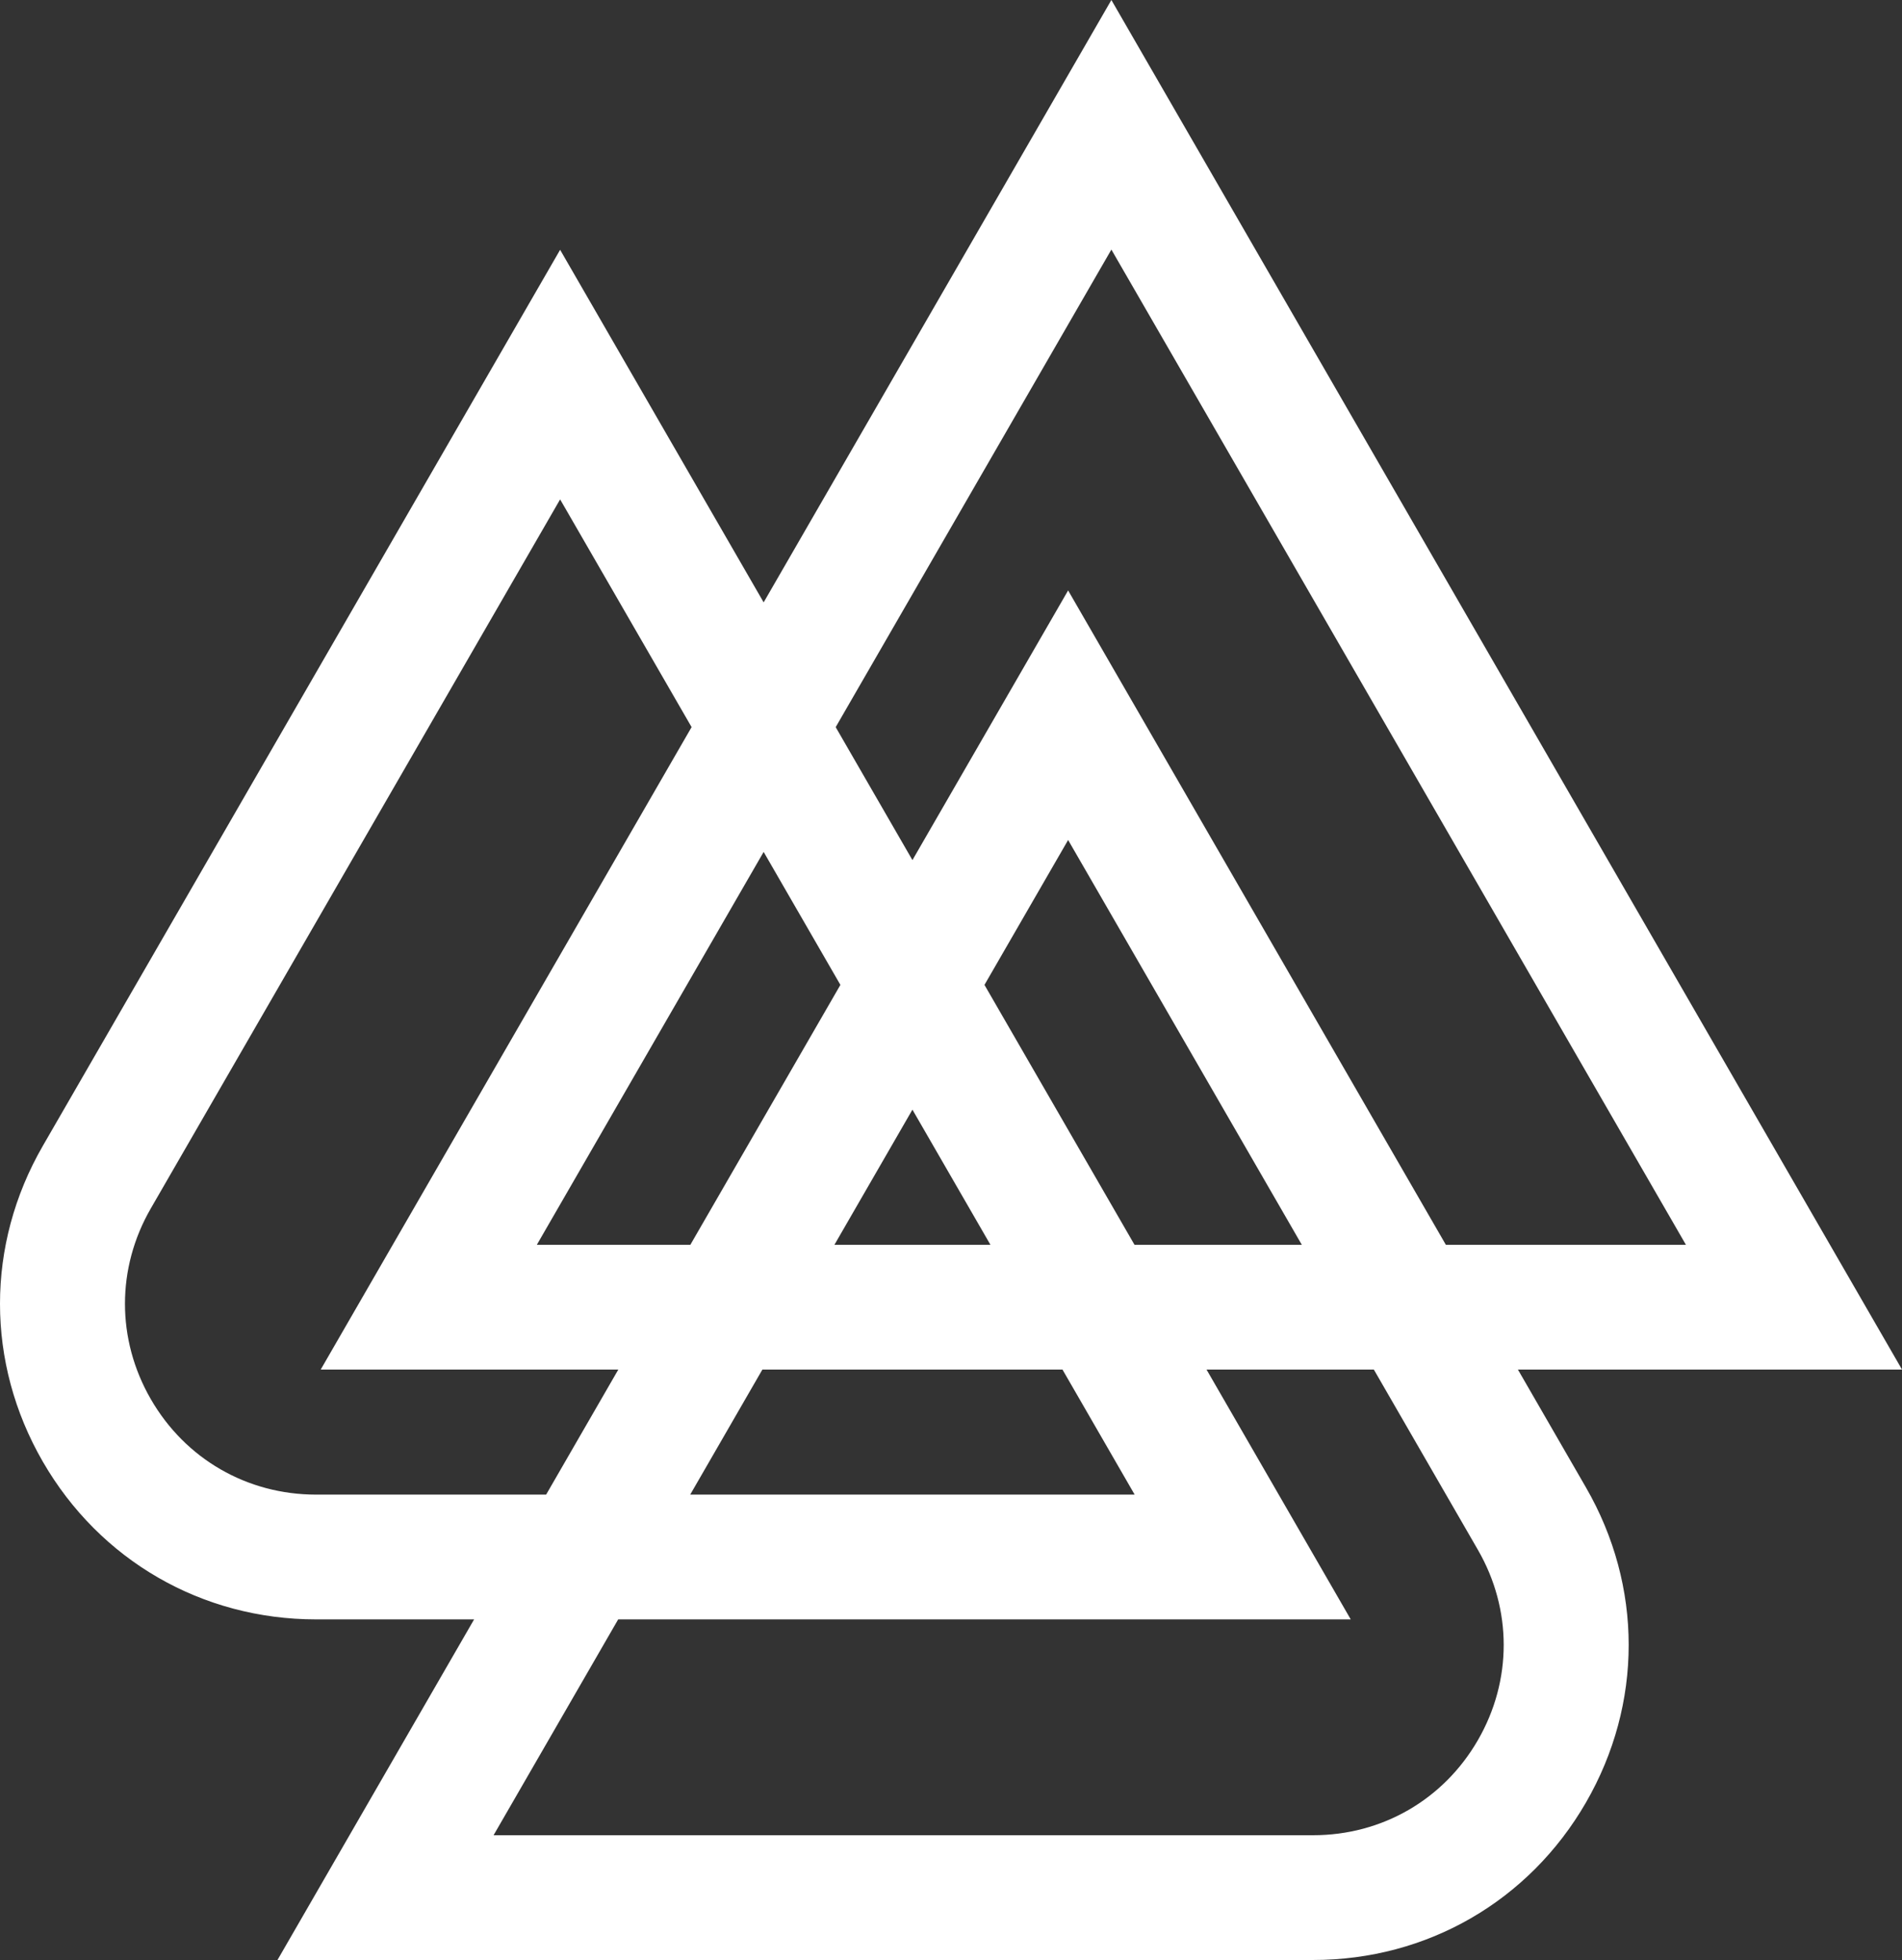
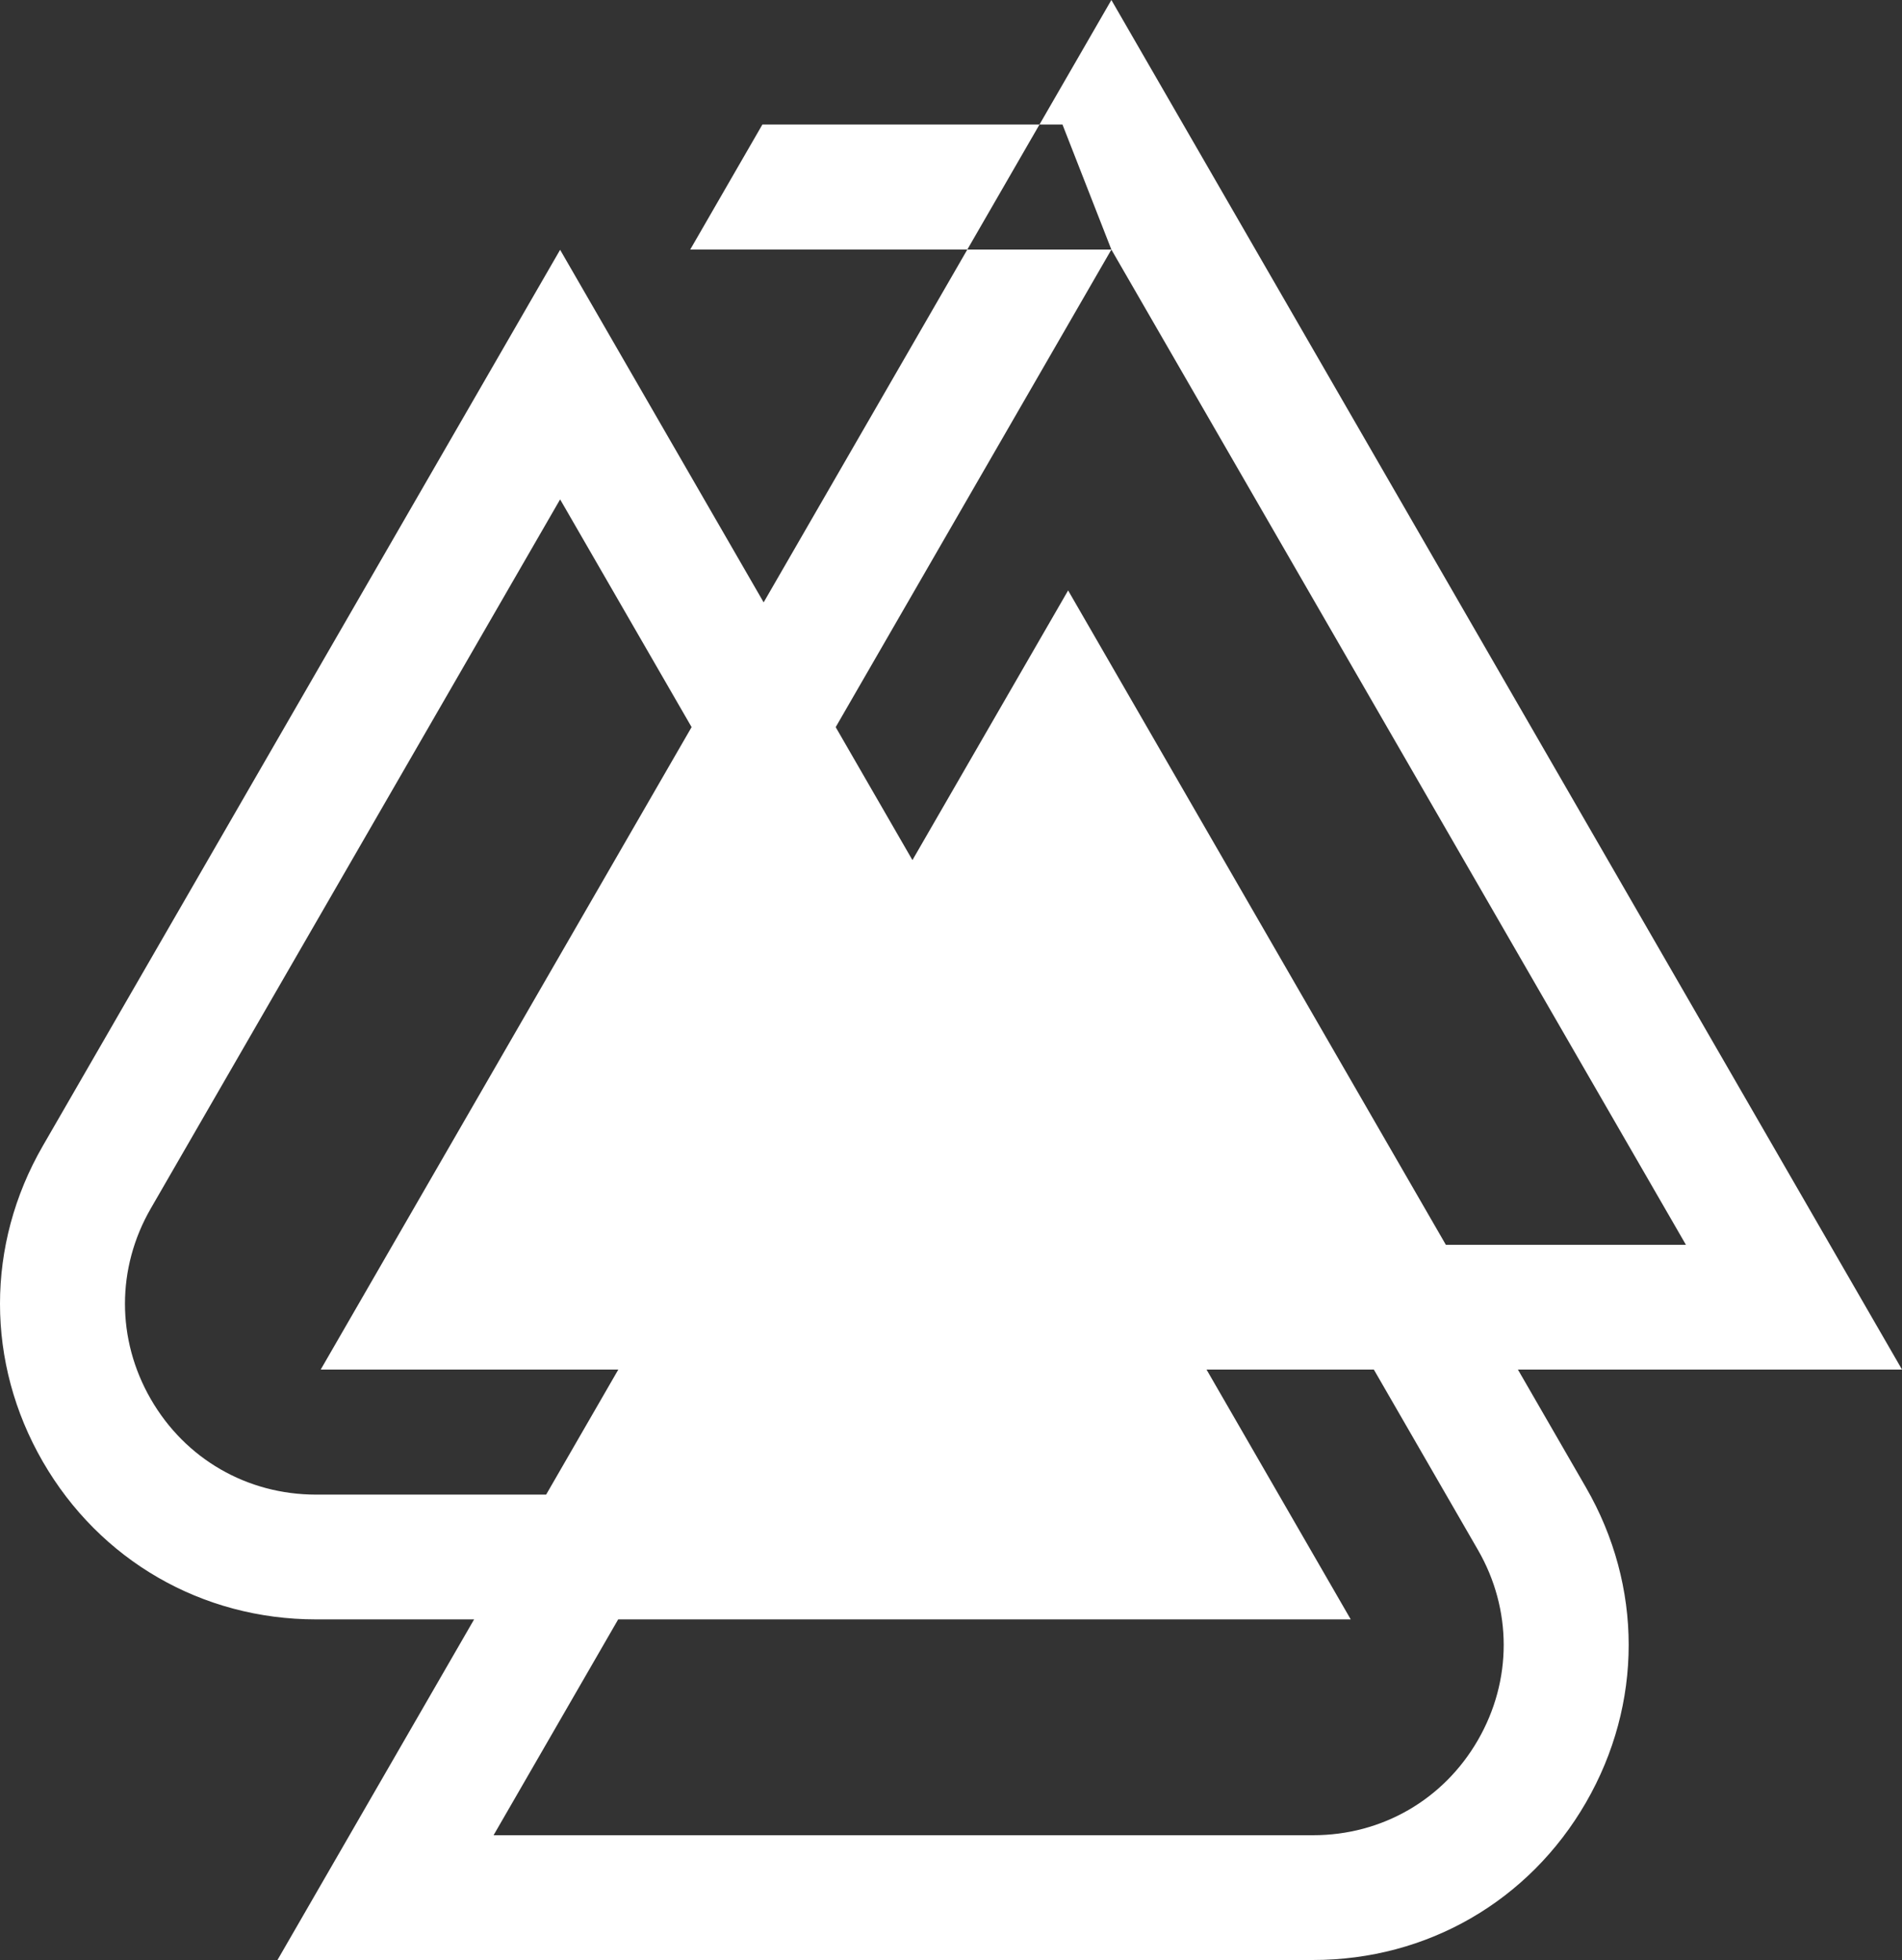
<svg xmlns="http://www.w3.org/2000/svg" preserveAspectRatio="none" viewBox="0 0 493.143 508.134">
  <rect x="0" y="0" width="493.143" height="508.134" fill="#333333" stroke="none" />
-   <path d="M393.555 355.057h99.588L288.154 0l-90.158 156.166-52.77-91.404-134.134 232.33c-14.79 25.623-14.79 56.213 0 81.832 14.788 25.611 41.281 40.907 70.859 40.907h40.973l-50.98 88.302h268.53c29.532 0 55.971-15.27 70.732-40.835 14.764-25.572 14.764-56.105-.003-81.665zM288.154 64.705l148.962 258.006h-62.243l-97.935-169.638-40.366 69.91-19.899-34.47zm6.033 322.777H178.955l18.717-32.424h77.8zm-77.839-64.771 20.223-35.029 20.223 35.029zm-37.354 0h-39.802l58.803-101.846 19.9 34.47zm76.255-67.376 21.688-37.563 60.589 104.939h-43.379zM81.952 387.482c-17.889 0-33.9-9.246-42.842-24.734-8.945-15.491-8.945-33.992 0-49.474l106.116-183.807 34.087 59.04-96.157 166.55h77.162l-18.719 32.424zm301.235 63.646c-8.91 15.44-24.876 24.656-42.712 24.656H127.972l32.307-55.953h189.935l-37.393-64.774H356.2l26.986 46.746c8.917 15.438 8.917 33.882.001 49.325" style="fill:#fff" />
+   <path d="M393.555 355.057h99.588L288.154 0l-90.158 156.166-52.77-91.404-134.134 232.33c-14.79 25.623-14.79 56.213 0 81.832 14.788 25.611 41.281 40.907 70.859 40.907h40.973l-50.98 88.302h268.53c29.532 0 55.971-15.27 70.732-40.835 14.764-25.572 14.764-56.105-.003-81.665zM288.154 64.705l148.962 258.006h-62.243l-97.935-169.638-40.366 69.91-19.899-34.47zH178.955l18.717-32.424h77.8zm-77.839-64.771 20.223-35.029 20.223 35.029zm-37.354 0h-39.802l58.803-101.846 19.9 34.47zm76.255-67.376 21.688-37.563 60.589 104.939h-43.379zM81.952 387.482c-17.889 0-33.9-9.246-42.842-24.734-8.945-15.491-8.945-33.992 0-49.474l106.116-183.807 34.087 59.04-96.157 166.55h77.162l-18.719 32.424zm301.235 63.646c-8.91 15.44-24.876 24.656-42.712 24.656H127.972l32.307-55.953h189.935l-37.393-64.774H356.2l26.986 46.746c8.917 15.438 8.917 33.882.001 49.325" style="fill:#fff" />
</svg>